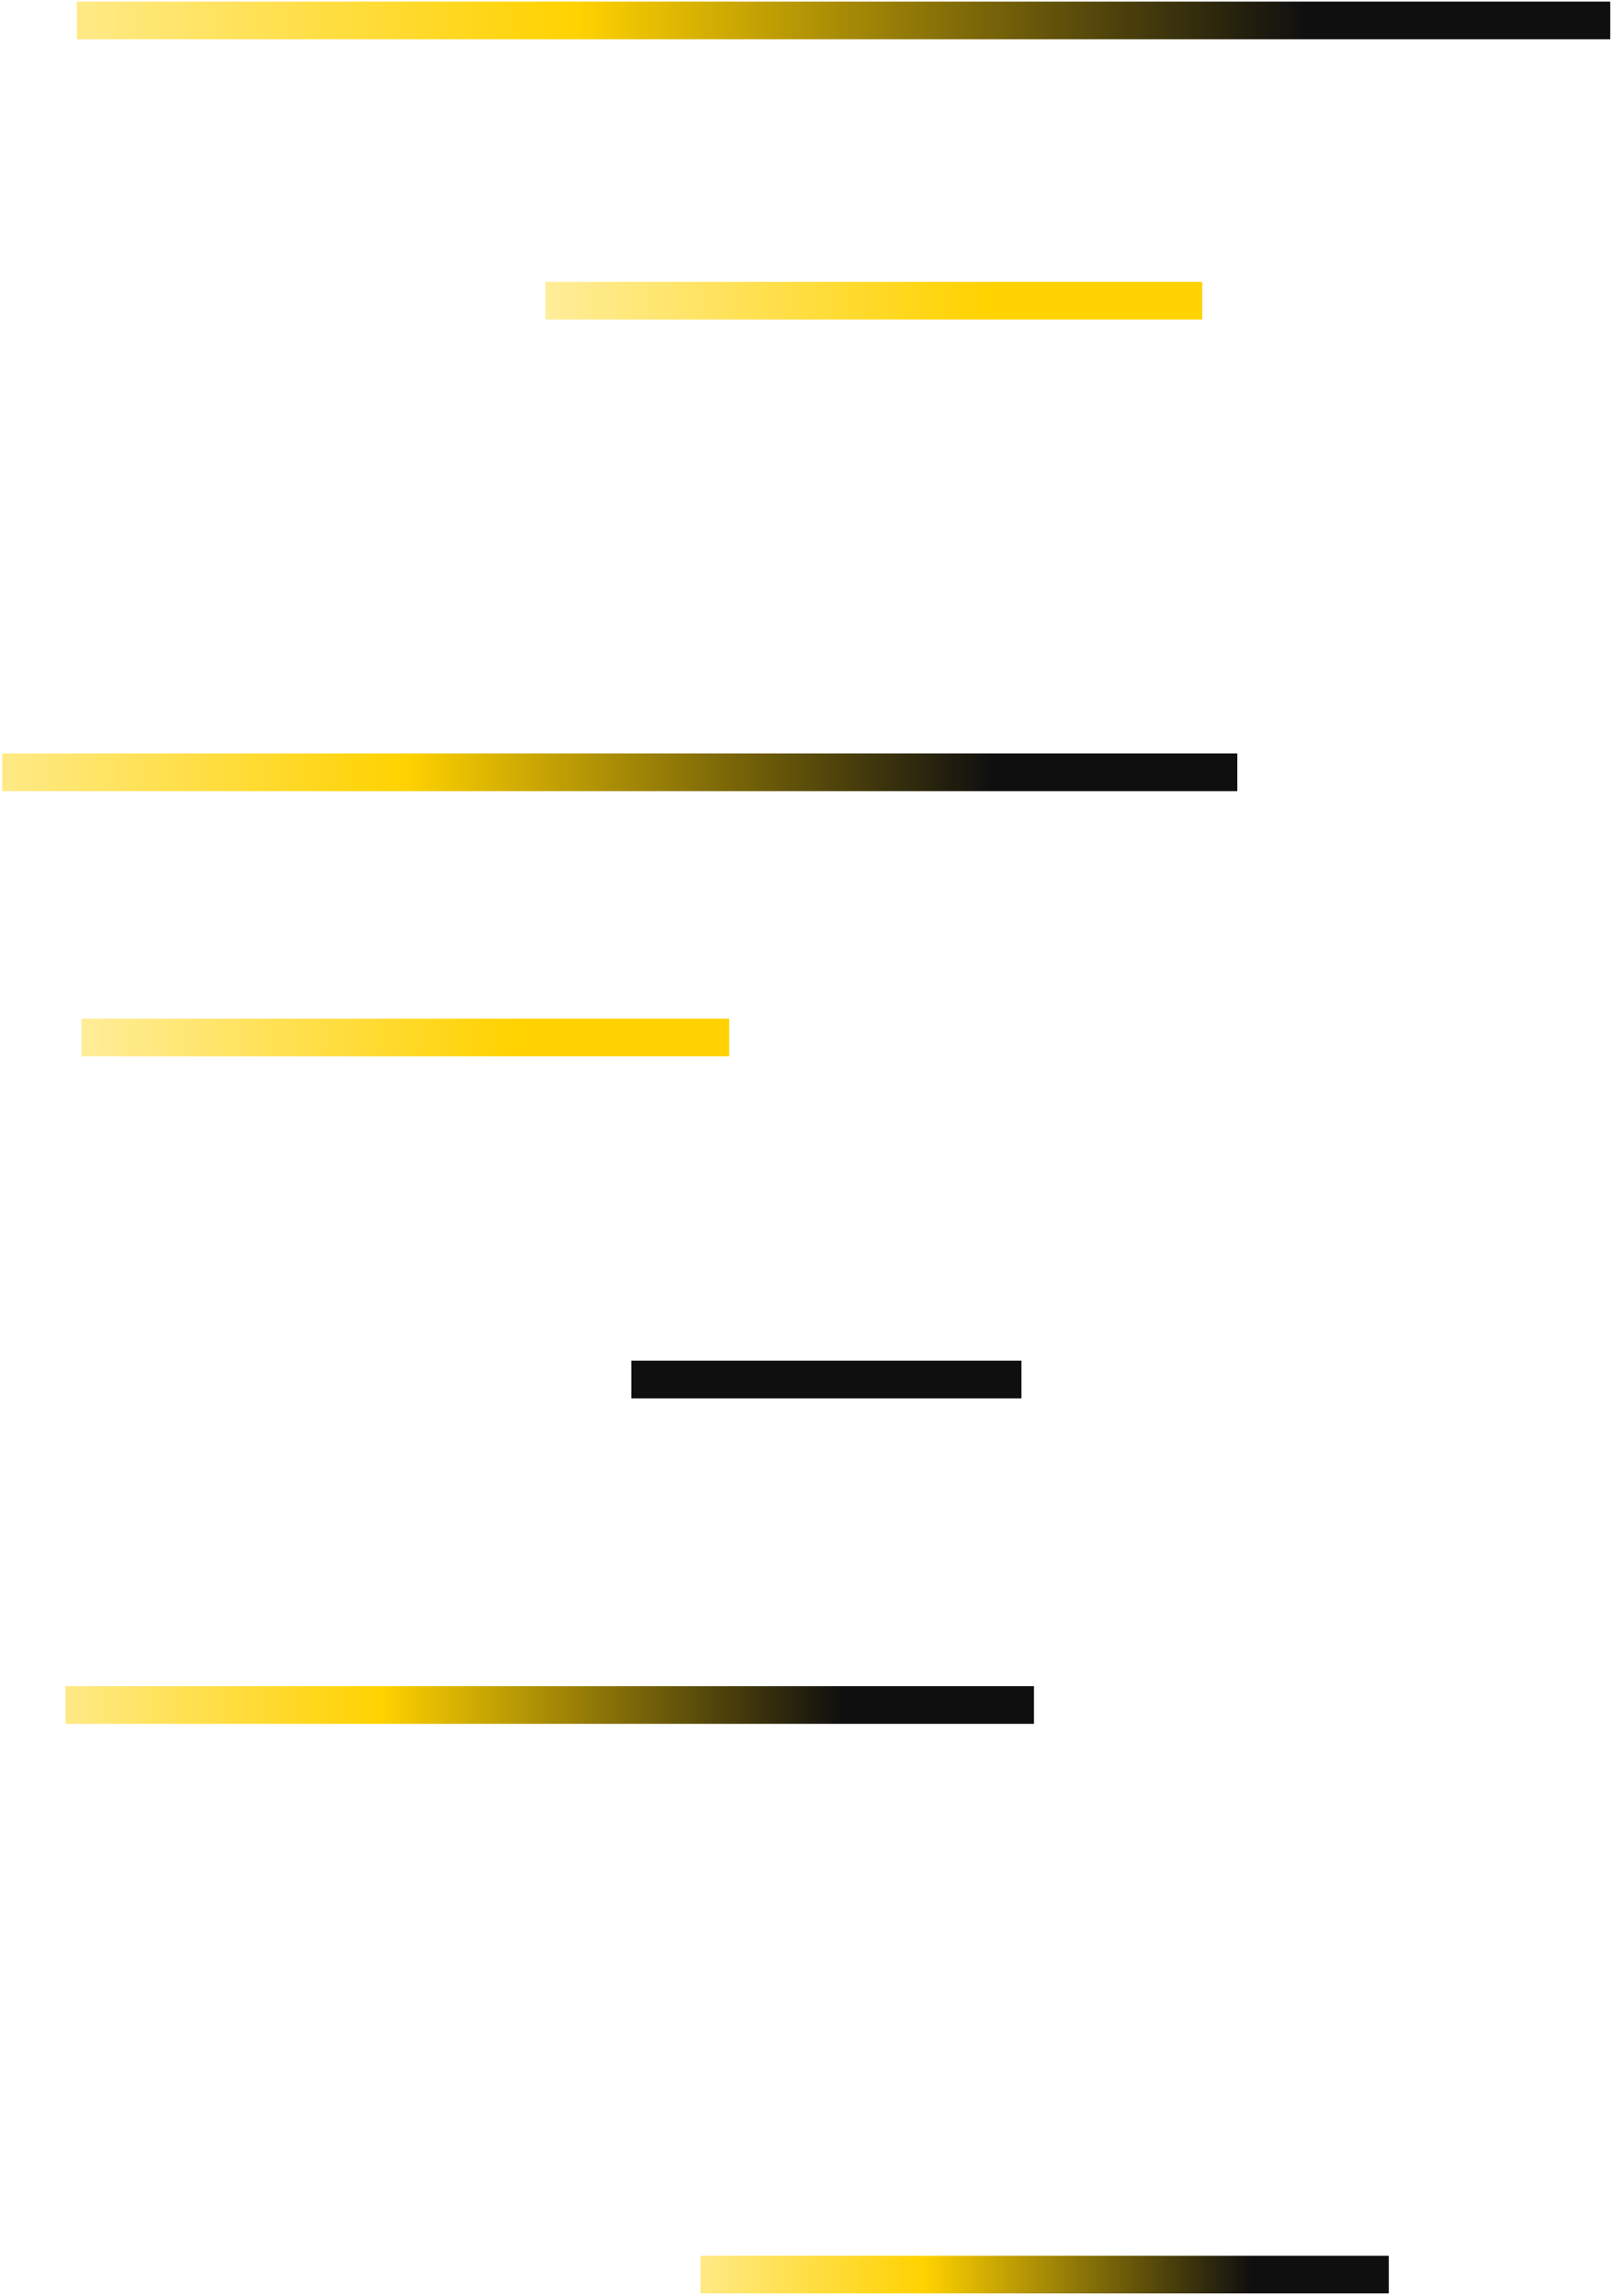
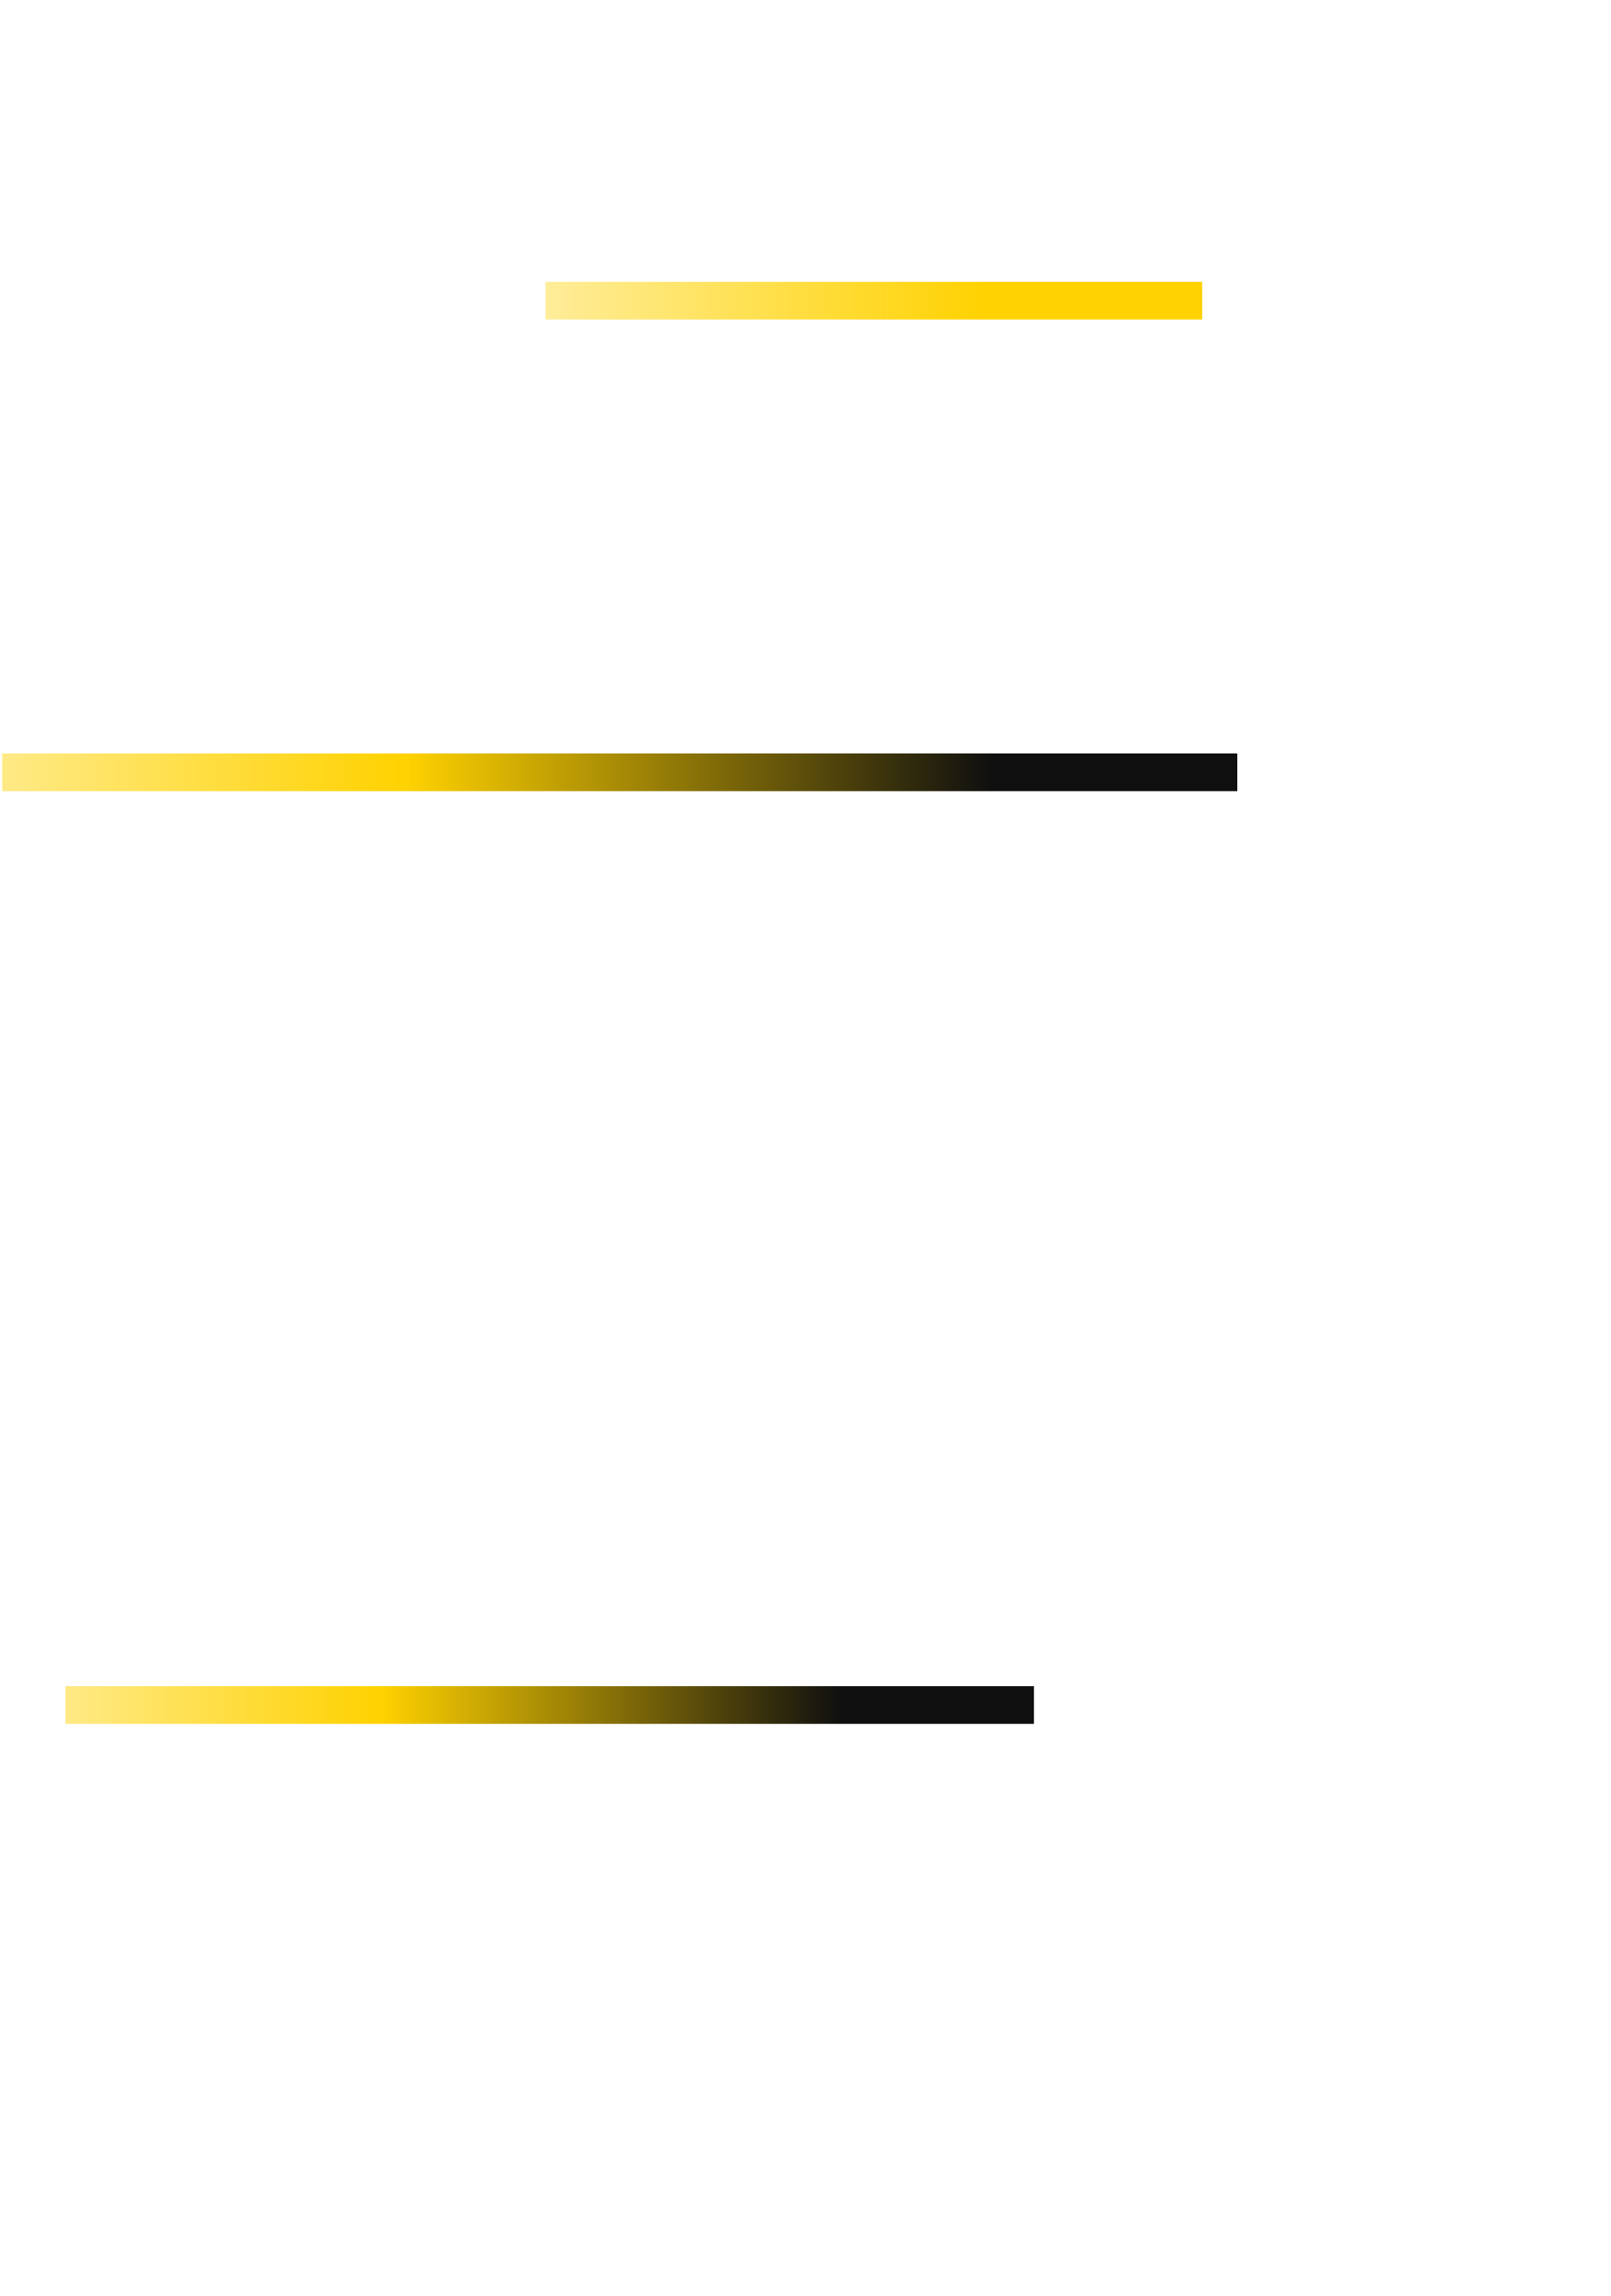
<svg xmlns="http://www.w3.org/2000/svg" width="506" height="721" viewBox="0 0 506 721" fill="none">
-   <path d="M229.046 319.866H25.612V331.694H229.046V319.866Z" fill="url(#paint0_linear)" />
-   <path d="M388.63 236.594H0.687V248.422H388.63V236.594Z" fill="url(#paint1_linear)" />
+   <path d="M388.63 236.594H0.687V248.422H388.63V236.594" fill="url(#paint1_linear)" />
  <path d="M324.761 529.464H20.557V541.293H324.761V529.464Z" fill="url(#paint2_linear)" />
-   <path d="M436.208 708.309H220V720.137H436.208V708.309Z" fill="url(#paint3_linear)" />
-   <path d="M320.828 427.267H198.294V439.095H320.828V427.267Z" fill="#0F0F0F" />
  <path d="M377.6 88.503H171.328V100.331H377.6V88.503Z" fill="url(#paint4_linear)" />
-   <path d="M505.757 0.5H24.14V12.328H505.757V0.5Z" fill="url(#paint5_linear)" />
  <defs>
    <linearGradient id="paint0_linear" x1="25.874" y1="325.796" x2="229.176" y2="325.796" gradientUnits="userSpaceOnUse">
      <stop stop-color="#FFD200" stop-opacity="0.4" />
      <stop offset="0.672" stop-color="#FFD200" />
    </linearGradient>
    <linearGradient id="paint1_linear" x1="388.832" y1="242.388" x2="-0.344" y2="242.388" gradientUnits="userSpaceOnUse">
      <stop offset="0.198" stop-color="#0F0F0F" />
      <stop offset="0.672" stop-color="#FFD200" />
      <stop offset="1" stop-color="#FFD200" stop-opacity="0.47" />
    </linearGradient>
    <linearGradient id="paint2_linear" x1="324.802" y1="535.509" x2="19.538" y2="535.509" gradientUnits="userSpaceOnUse">
      <stop offset="0.198" stop-color="#0F0F0F" />
      <stop offset="0.672" stop-color="#FFD200" />
      <stop offset="1" stop-color="#FFD200" stop-opacity="0.47" />
    </linearGradient>
    <linearGradient id="paint3_linear" x1="436.293" y1="714.24" x2="219.28" y2="714.24" gradientUnits="userSpaceOnUse">
      <stop offset="0.198" stop-color="#0F0F0F" />
      <stop offset="0.672" stop-color="#FFD200" />
      <stop offset="1" stop-color="#FFD200" stop-opacity="0.47" />
    </linearGradient>
    <linearGradient id="paint4_linear" x1="171.502" y1="94.633" x2="377.688" y2="94.633" gradientUnits="userSpaceOnUse">
      <stop stop-color="#FFD200" stop-opacity="0.4" />
      <stop offset="0.672" stop-color="#FFD200" />
    </linearGradient>
    <linearGradient id="paint5_linear" x1="505.918" y1="6.458" x2="22.703" y2="6.458" gradientUnits="userSpaceOnUse">
      <stop offset="0.198" stop-color="#0F0F0F" />
      <stop offset="0.672" stop-color="#FFD200" />
      <stop offset="1" stop-color="#FFD200" stop-opacity="0.47" />
    </linearGradient>
  </defs>
</svg>